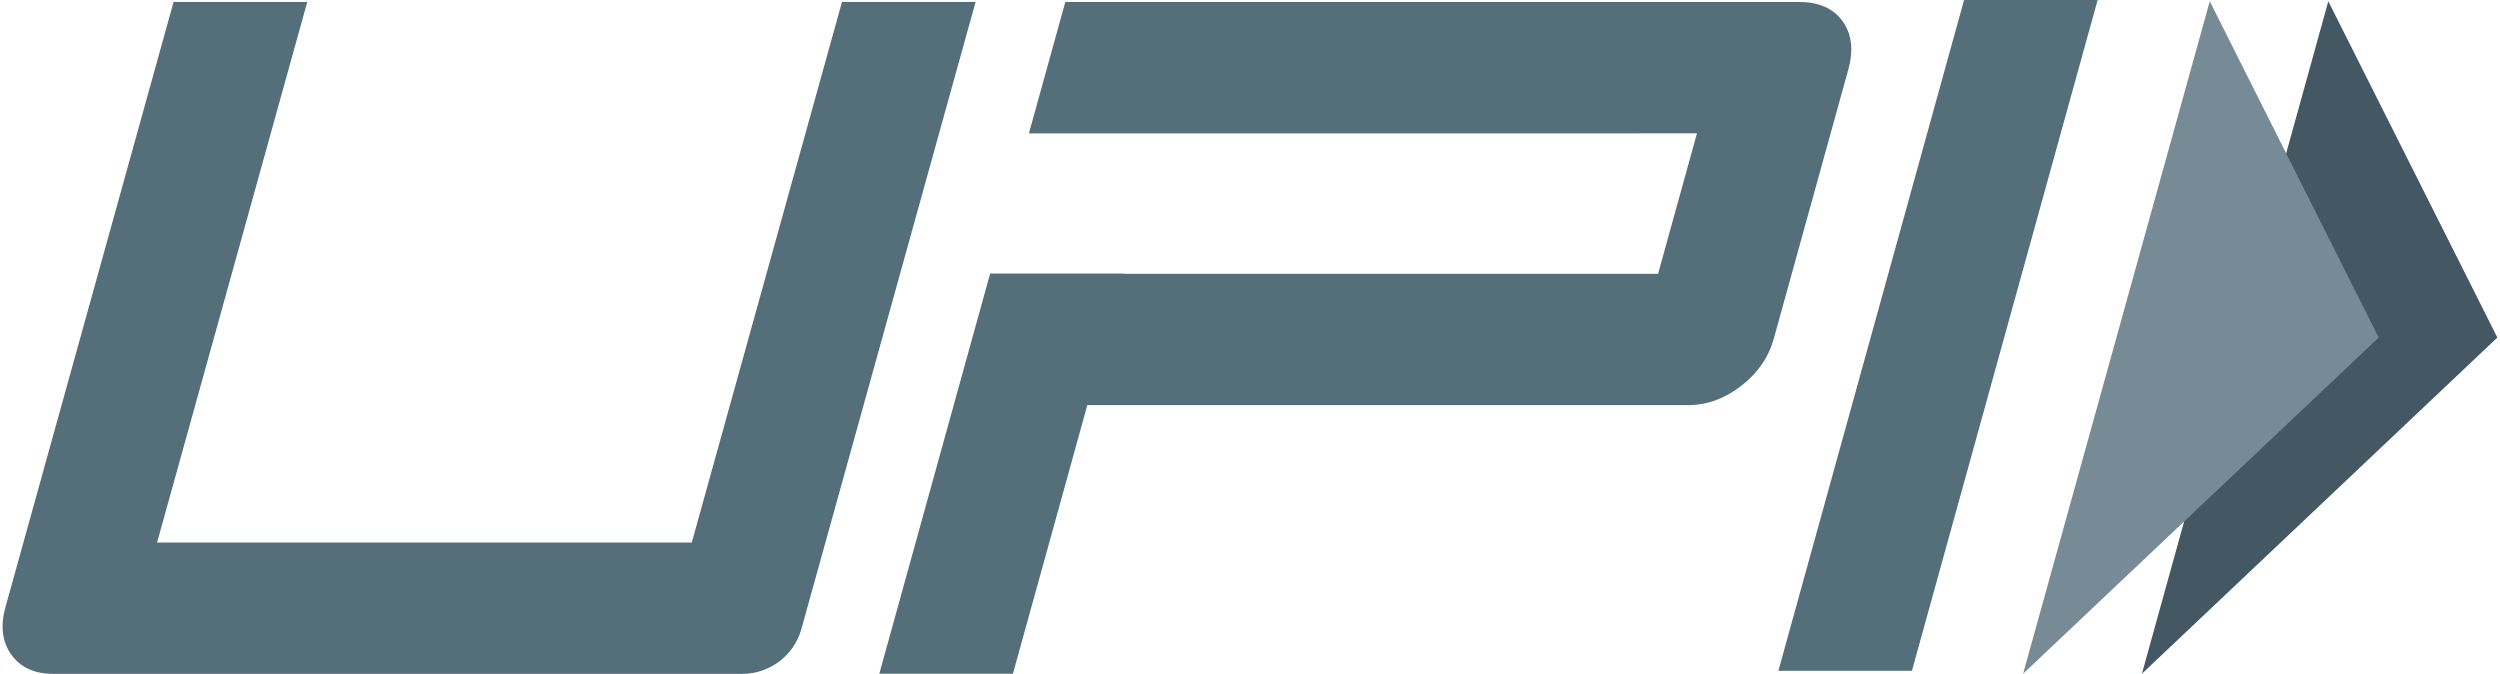
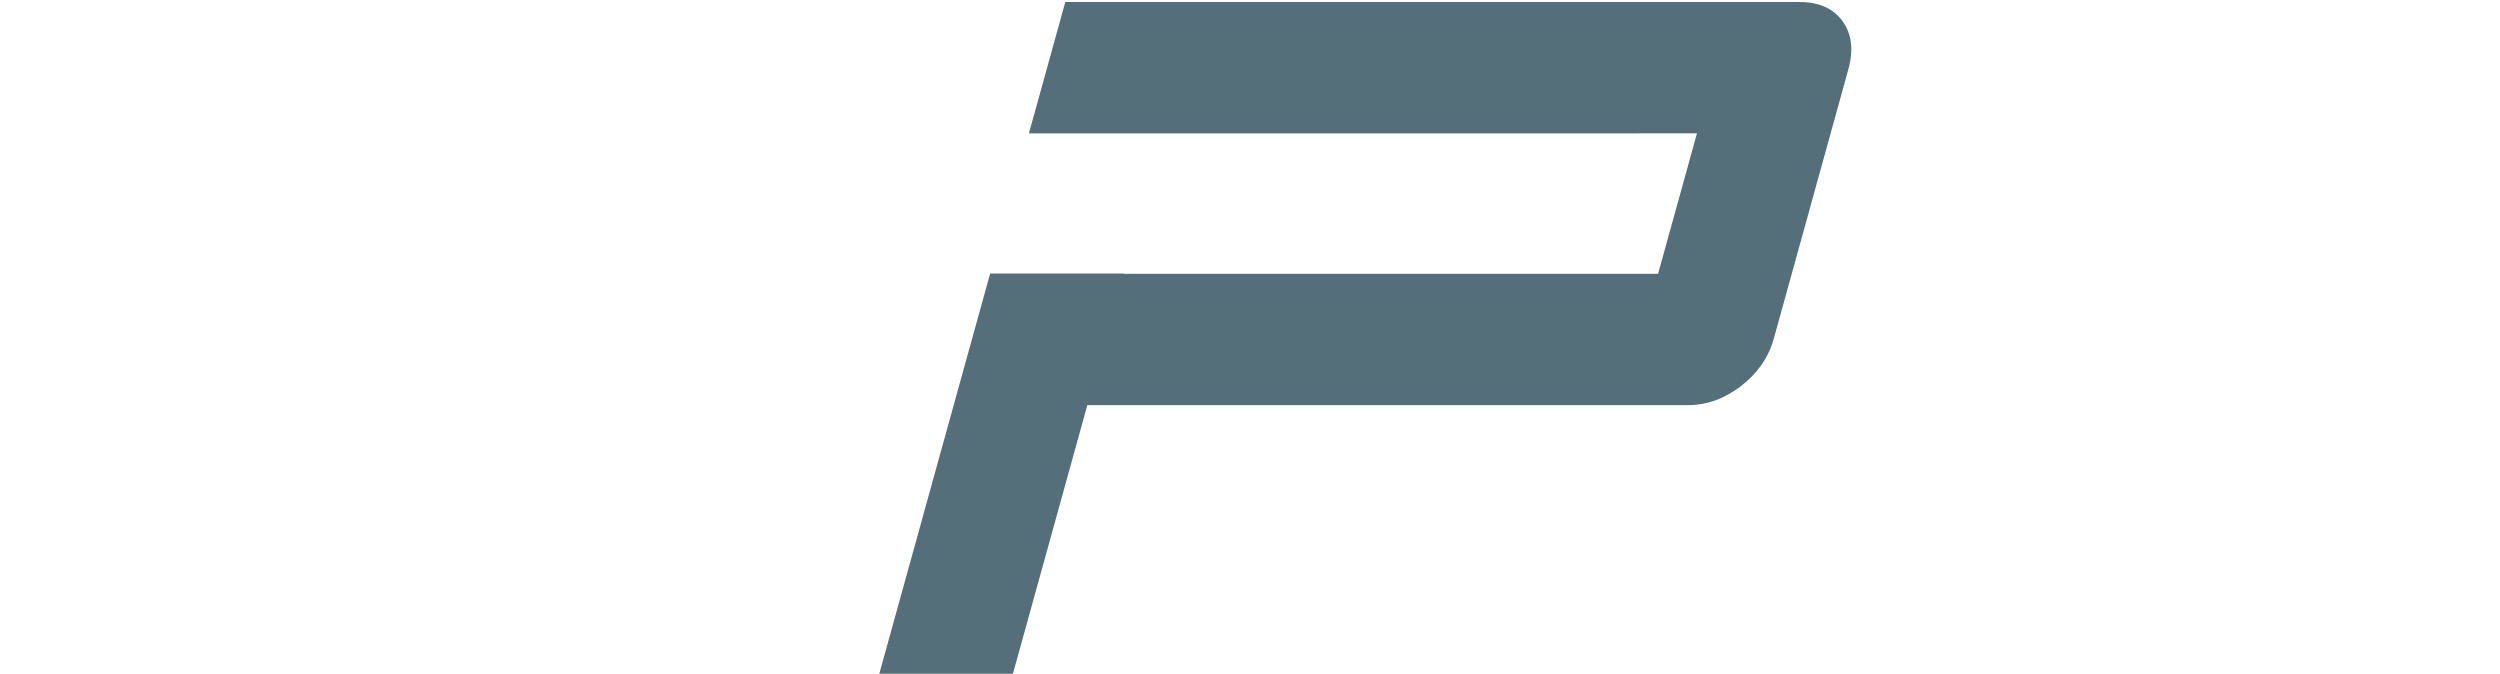
<svg xmlns="http://www.w3.org/2000/svg" id="Layer_1" data-name="Layer 1" version="1.1" viewBox="0 0 371 100">
  <defs>
    <style>
      .cls-1 {
        fill: #435862;
      }

      .cls-1, .cls-2, .cls-3 {
        stroke-width: 0px;
      }

      .cls-2 {
        fill: #768b95;
      }

      .cls-3 {
        fill: #546e7a;
      }
    </style>
  </defs>
  <g id="g126">
-     <path id="path128" class="cls-3" d="M283.73,99.55h-19.82L291.47,0h19.82l-27.56,99.55Z" />
-   </g>
+     </g>
  <g id="g130">
    <path id="path132" class="cls-3" d="M273.44,3.15c-1.37-1.89-3.49-2.85-6.37-2.85h-108.98l-5.4,19.5h19.83s79.31-.01,79.31-.01l-5.77,20.84h-79.31v-.04s-19.81,0-19.81,0l-16.45,59.39h19.83l11.04-39.86h89.16c2.78,0,5.41-.95,7.87-2.85,2.46-1.9,4.08-4.25,4.85-7.05l11.04-39.87c.81-2.89.53-5.29-.83-7.19" />
  </g>
  <g id="g134">
-     <path id="path136" class="cls-3" d="M118.93,93.33c-1.09,3.94-4.68,6.67-8.78,6.67H7.9c-2.79,0-4.86-.95-6.22-2.85-1.36-1.9-1.65-4.25-.87-7.05L25.76.29h19.84l-22.29,80.22h79.35L124.95.29h19.83l-25.85,93.04Z" />
-   </g>
+     </g>
  <g id="g138">
-     <path id="path140" class="cls-1" d="M345.52.19l25.09,49.9-52.75,49.89L345.52.19Z" />
-   </g>
+     </g>
  <g id="g142">
-     <path id="path144" class="cls-2" d="M327.93.19l25.07,49.9-52.77,49.89L327.93.19Z" />
-   </g>
+     </g>
</svg>